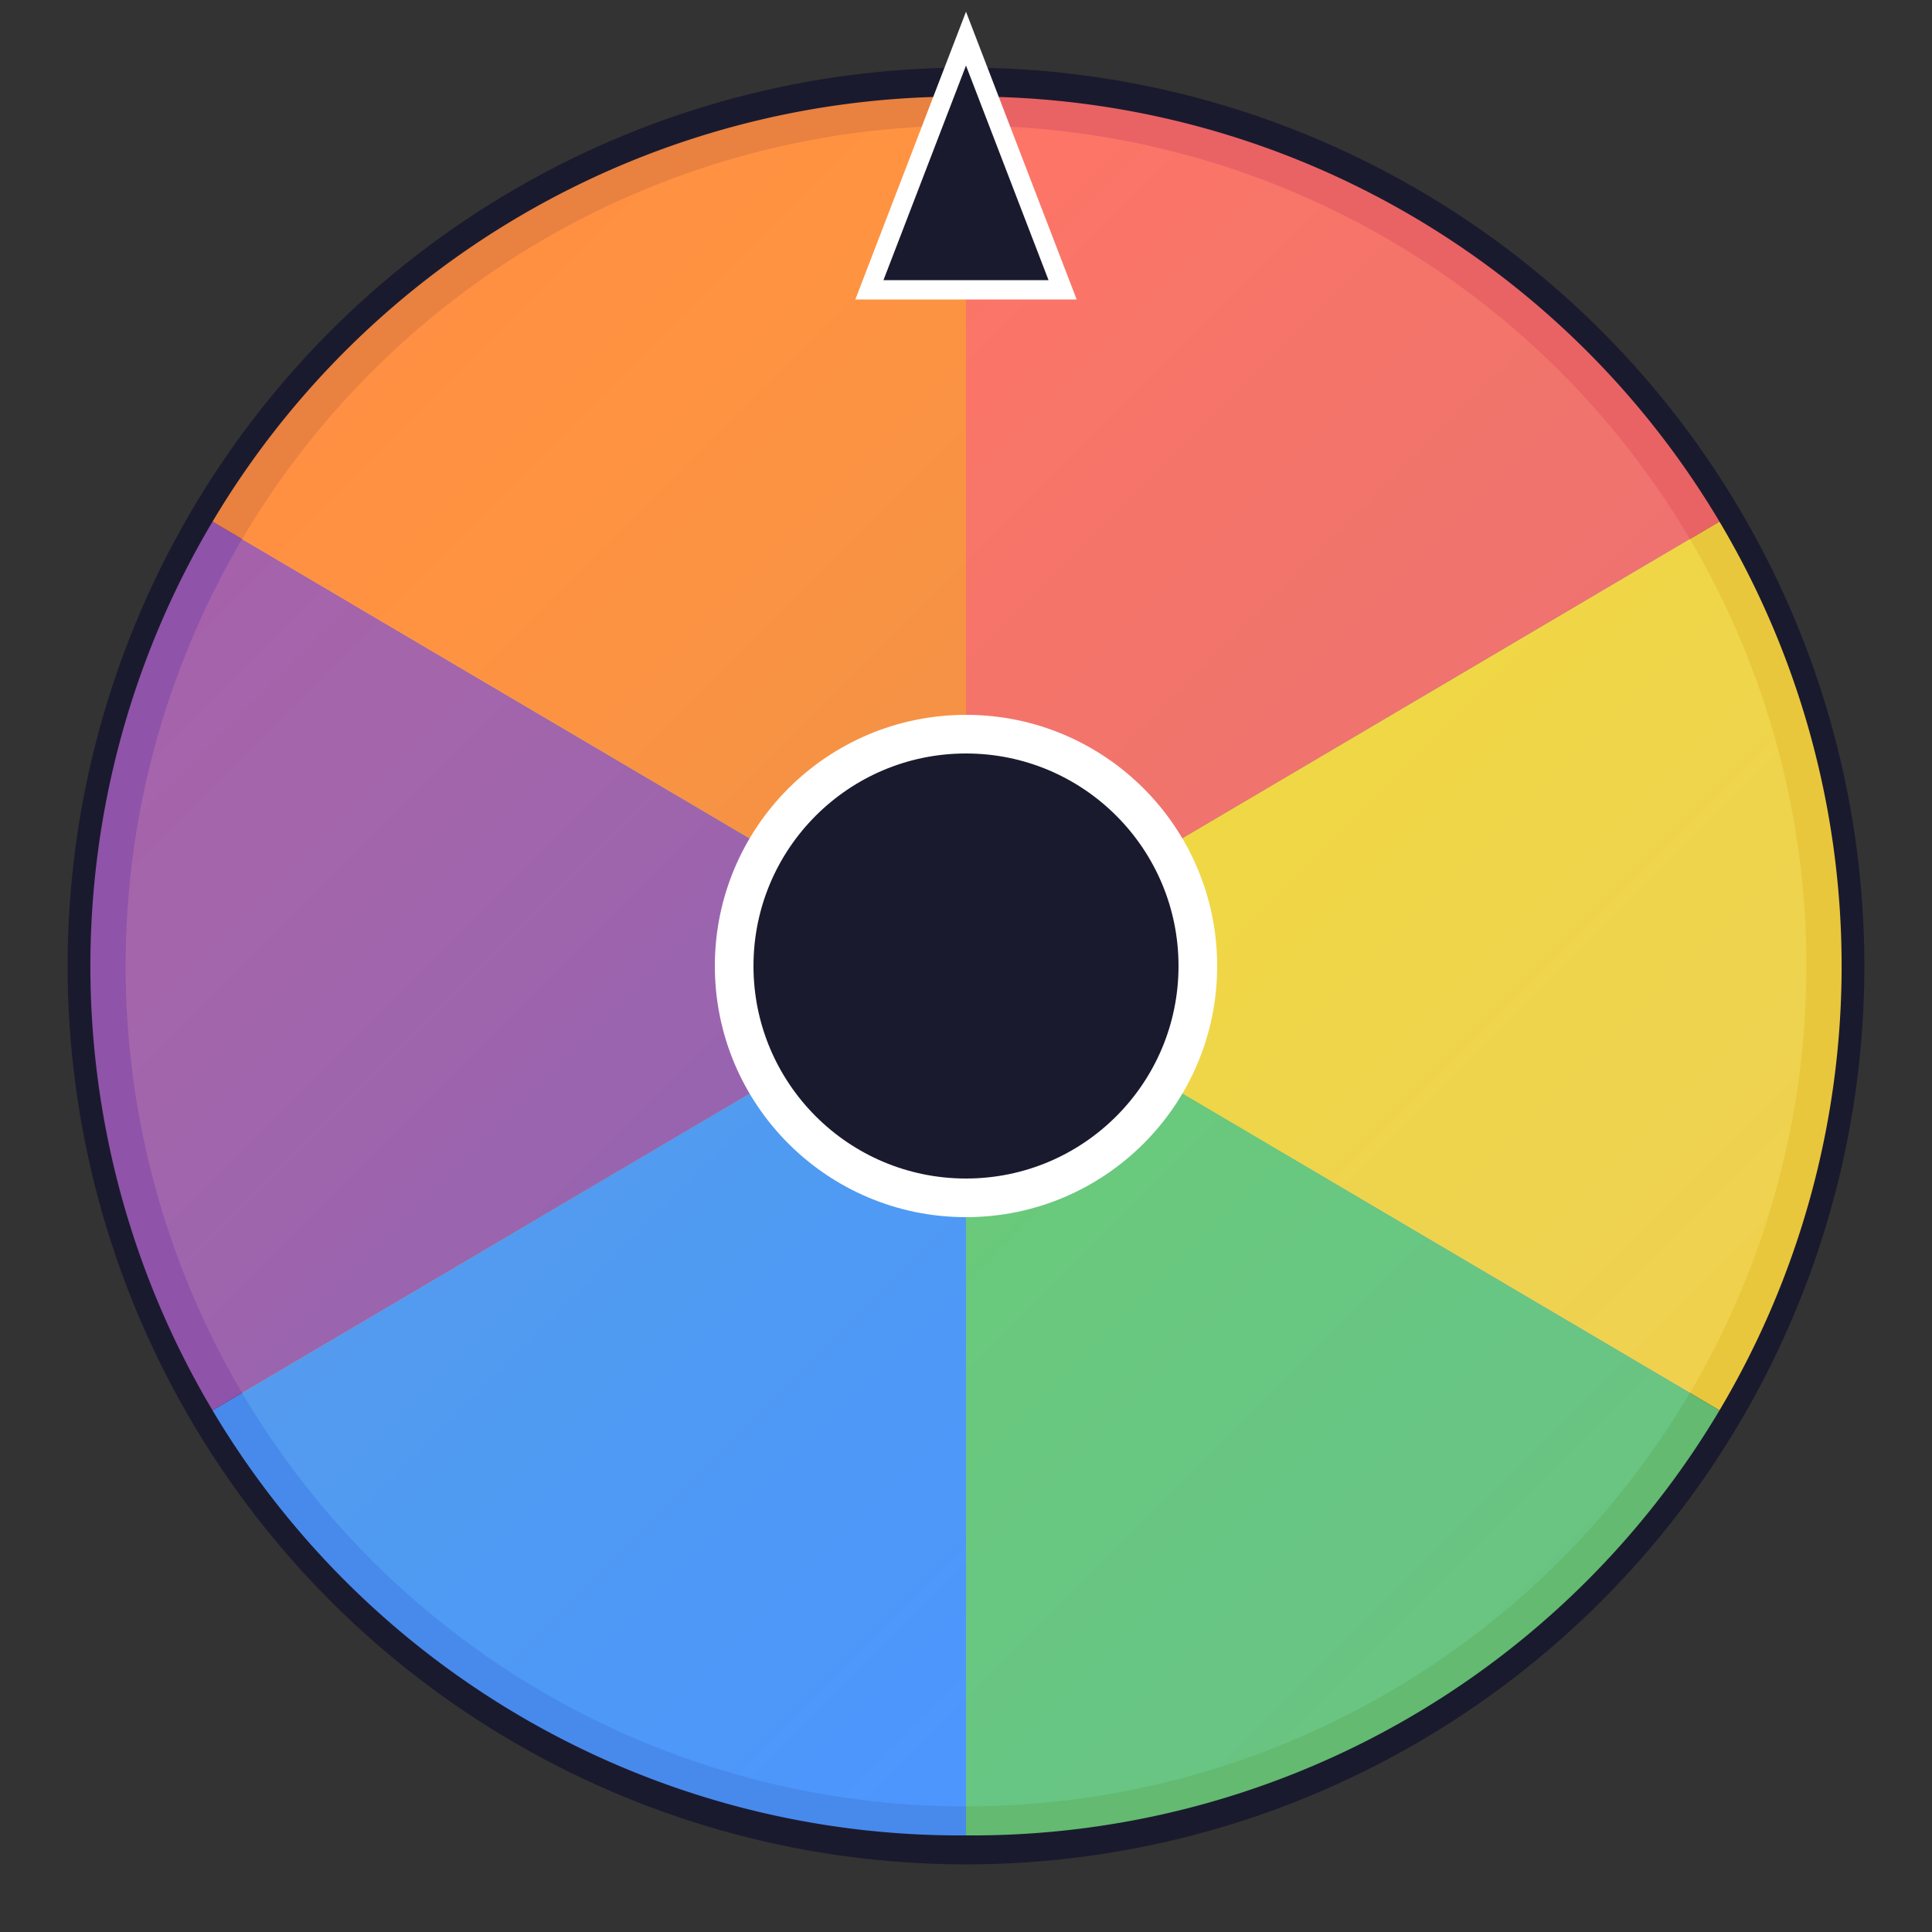
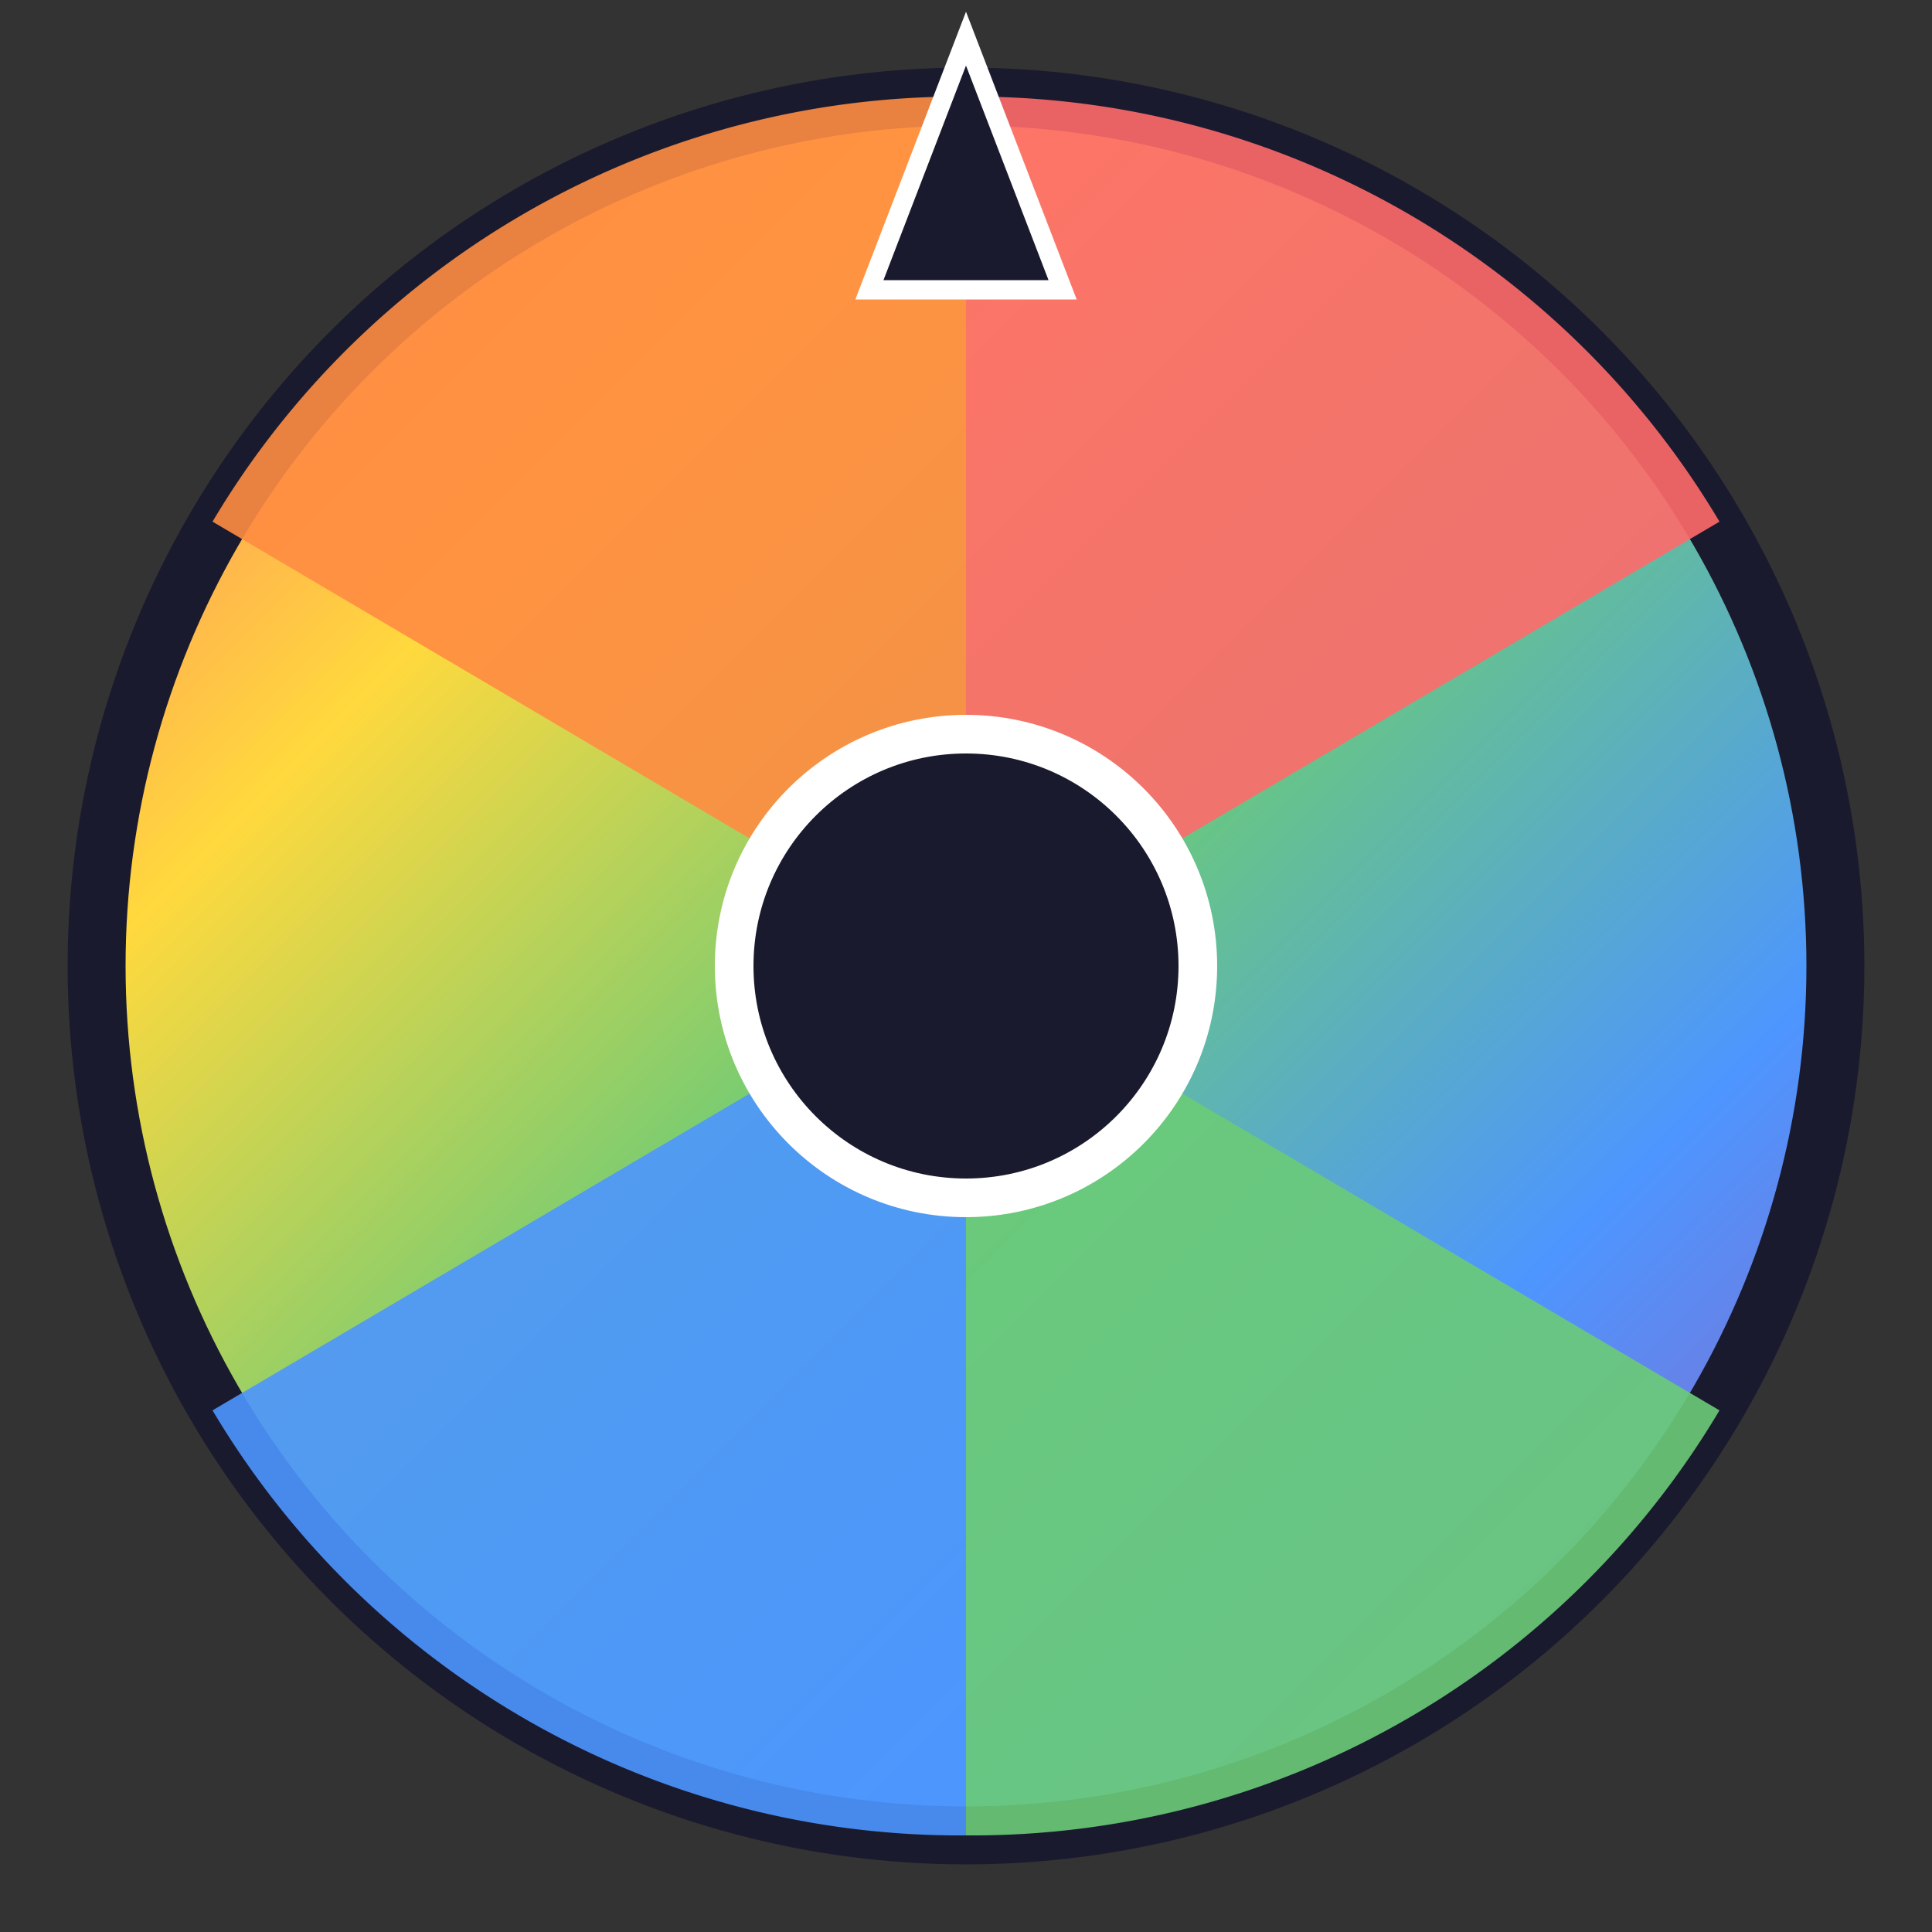
<svg xmlns="http://www.w3.org/2000/svg" viewBox="0 0 100 100">
  <rect x="0" y="0" width="100" height="100" fill="#333333" stroke="none" />
  <defs>
    <linearGradient id="grad1" x1="0%" y1="0%" x2="100%" y2="100%">
      <stop offset="0%" style="stop-color:#ff6b6b;stop-opacity:1" />
      <stop offset="25%" style="stop-color:#ffd93d;stop-opacity:1" />
      <stop offset="50%" style="stop-color:#6bcb77;stop-opacity:1" />
      <stop offset="75%" style="stop-color:#4d96ff;stop-opacity:1" />
      <stop offset="100%" style="stop-color:#9b59b6;stop-opacity:1" />
    </linearGradient>
  </defs>
  <circle cx="50" cy="50" r="45" fill="url(#grad1)" stroke="#1a1a2e" stroke-width="3" />
  <path d="M50,50 L50,5 A45,45 0 0,1 89,27 Z" fill="#ff6b6b" opacity="0.9" />
-   <path d="M50,50 L89,27 A45,45 0 0,1 89,73 Z" fill="#ffd93d" opacity="0.9" />
+   <path d="M50,50 L89,27 Z" fill="#ffd93d" opacity="0.9" />
  <path d="M50,50 L89,73 A45,45 0 0,1 50,95 Z" fill="#6bcb77" opacity="0.9" />
  <path d="M50,50 L50,95 A45,45 0 0,1 11,73 Z" fill="#4d96ff" opacity="0.9" />
-   <path d="M50,50 L11,73 A45,45 0 0,1 11,27 Z" fill="#9b59b6" opacity="0.9" />
  <path d="M50,50 L11,27 A45,45 0 0,1 50,5 Z" fill="#ff8c42" opacity="0.9" />
  <circle cx="50" cy="50" r="12" fill="#1a1a2e" stroke="#fff" stroke-width="2" />
  <polygon points="50,2 45,15 55,15" fill="#1a1a2e" stroke="#fff" stroke-width="1" />
</svg>